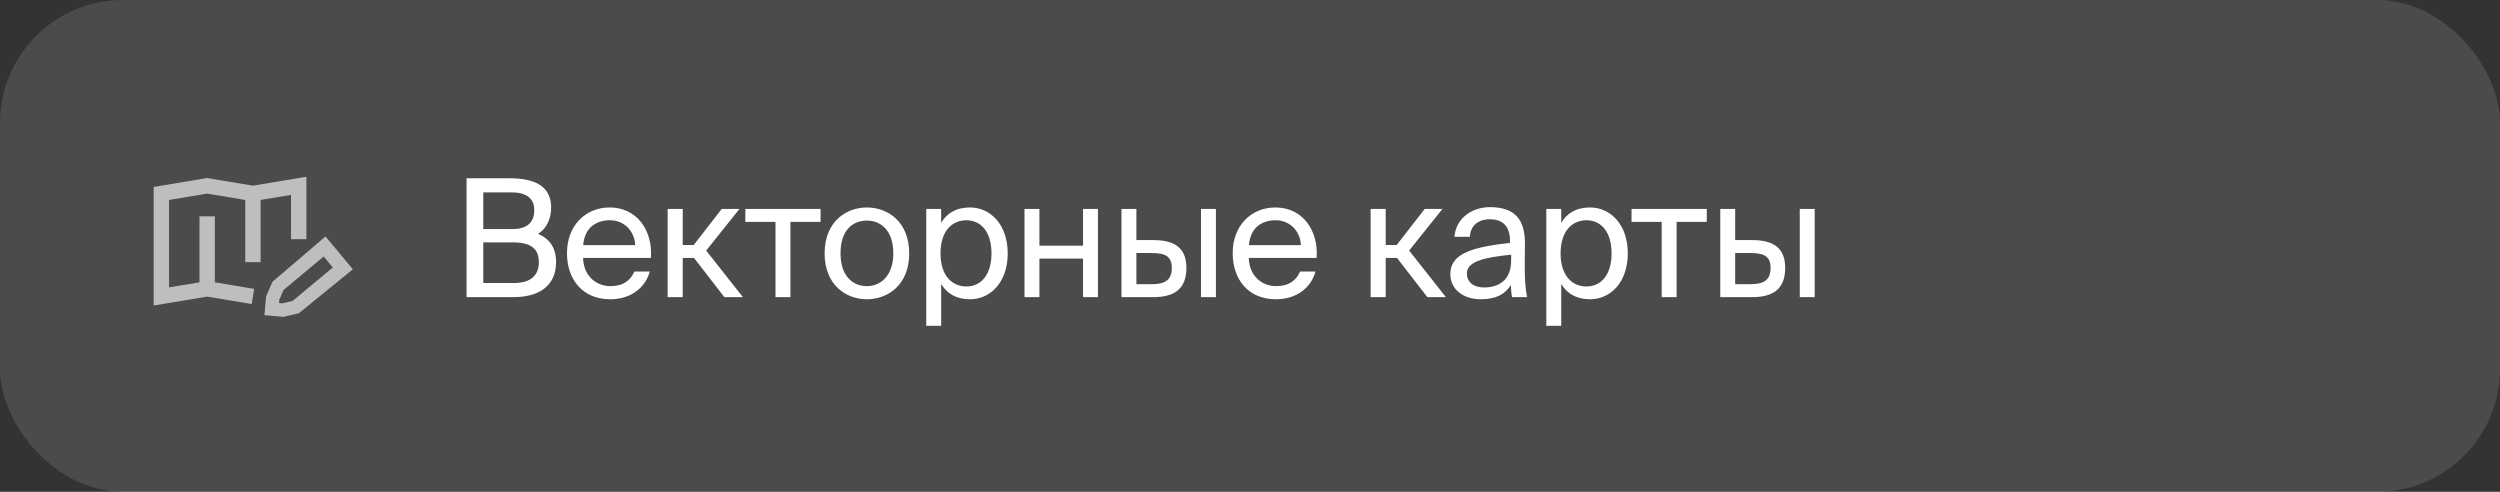
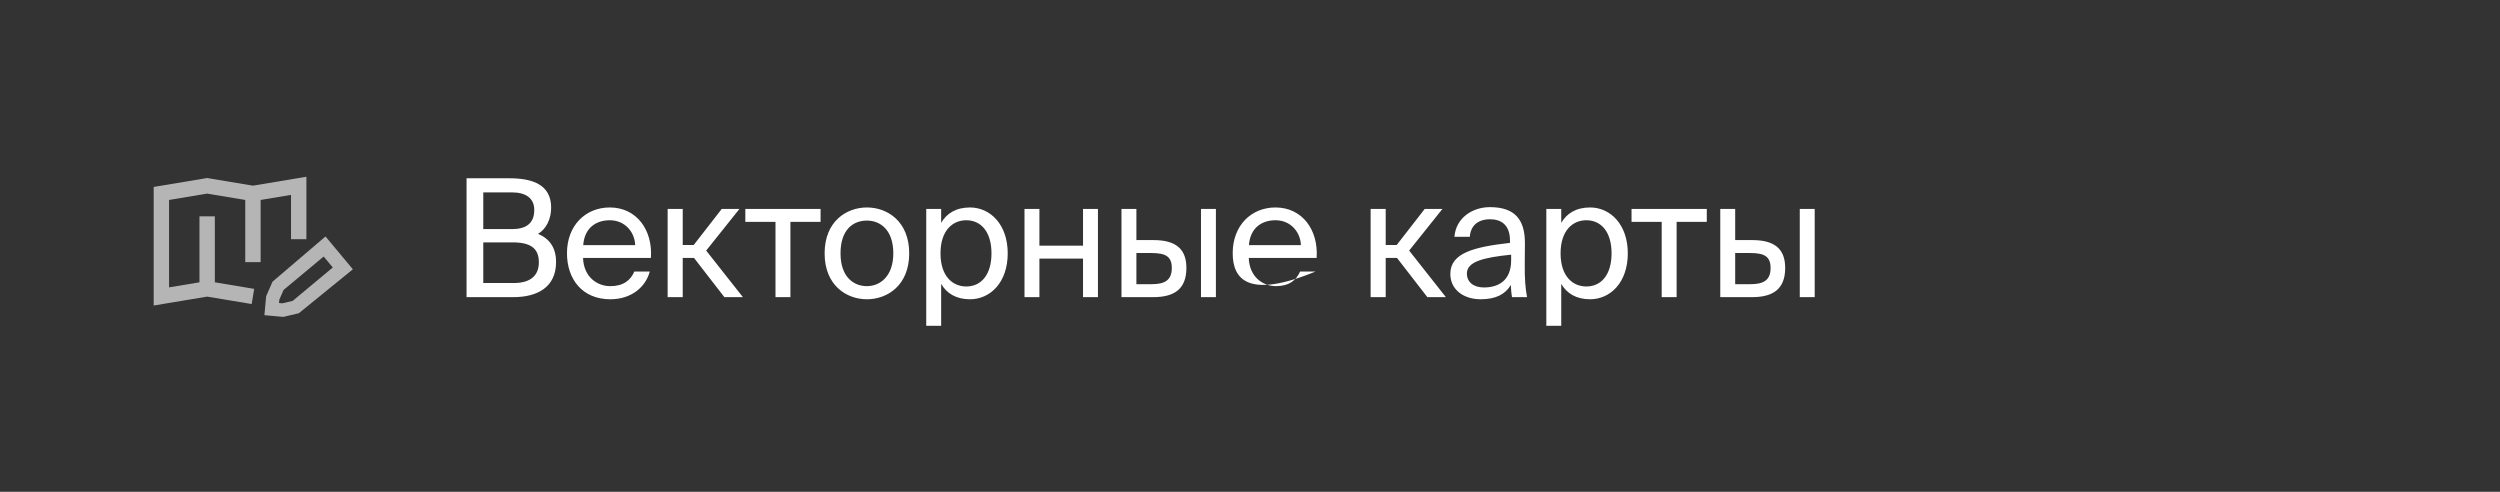
<svg xmlns="http://www.w3.org/2000/svg" width="244" height="48" viewBox="0 0 244 48" fill="none">
  <rect x="0" y="0" width="244" height="48" fill="#333333" stroke="none" />
-   <rect width="244" height="48" rx="12" fill="white" fill-opacity="0.12" />
  <path fill-rule="evenodd" clip-rule="evenodd" d="M29.904 18.135V17.25L29.031 17.396L24.686 18.12L20.341 17.396L20.218 17.375L20.095 17.396L15.627 18.14L15 18.245V18.88V28.933V29.819L15.873 29.673L20.218 28.949L24.563 29.673L24.809 28.194L20.968 27.553V21.114H19.468V27.553L16.5 28.048V19.515L20.218 18.896L23.937 19.515V25.582H25.437V19.515L28.404 19.021V23.348H29.904V18.135ZM34.439 26.283L31.769 23.079L26.599 27.491L25.974 28.918L25.806 30.761L27.65 30.929L29.166 30.572L34.439 26.283ZM32.481 26.105L31.591 25.037L27.675 28.3L27.26 29.249L27.23 29.575L27.557 29.605L28.565 29.367L32.481 26.105Z" fill="white" fill-opacity="0.64" />
-   <path d="M45.536 17.4H49.712C51.872 17.4 53.792 17.96 53.792 20.264C53.792 21.368 53.312 22.36 52.512 22.824C53.616 23.288 54.272 24.152 54.272 25.576C54.272 28.04 52.432 29 50.112 29H45.536V17.4ZM47.168 22.36H49.968C51.296 22.36 52.144 21.848 52.144 20.488C52.144 19.304 51.264 18.776 49.968 18.776H47.168V22.36ZM47.168 27.624H50.128C51.776 27.624 52.592 26.904 52.592 25.592C52.592 24.232 51.776 23.656 50.032 23.656H47.168V27.624ZM56.906 25.176C56.969 27.032 58.282 27.928 59.562 27.928C60.842 27.928 61.545 27.352 61.913 26.504H63.417C63.017 27.992 61.657 29.208 59.562 29.208C56.842 29.208 55.337 27.256 55.337 24.712C55.337 21.992 57.161 20.248 59.514 20.248C62.138 20.248 63.721 22.456 63.529 25.176H56.906ZM56.922 23.928H61.993C61.962 22.712 61.05 21.496 59.514 21.496C58.218 21.496 57.05 22.2 56.922 23.928ZM67.738 25.176H66.634V29H65.162V20.392H66.634V23.912H67.706L70.442 20.392H72.17L68.922 24.456L72.506 29H70.698L67.738 25.176ZM77.144 21.656V29H75.688V21.656H72.744V20.392H80.088V21.656H77.144ZM88.739 24.728C88.739 27.848 86.611 29.208 84.611 29.208C82.611 29.208 80.483 27.848 80.483 24.728C80.483 21.608 82.611 20.248 84.611 20.248C86.611 20.248 88.739 21.608 88.739 24.728ZM84.611 27.928C85.923 27.928 87.187 26.936 87.187 24.728C87.187 22.44 85.923 21.528 84.611 21.528C83.299 21.528 82.035 22.376 82.035 24.728C82.035 27.016 83.299 27.928 84.611 27.928ZM91.857 20.392V21.752C92.385 20.84 93.297 20.248 94.673 20.248C96.641 20.248 98.353 21.896 98.353 24.728C98.353 27.576 96.641 29.208 94.673 29.208C93.297 29.208 92.385 28.616 91.857 27.704V31.8H90.401V20.392H91.857ZM94.305 27.96C95.793 27.96 96.769 26.776 96.769 24.728C96.769 22.68 95.793 21.496 94.305 21.496C93.009 21.496 91.793 22.456 91.793 24.728C91.793 27 93.009 27.96 94.305 27.96ZM105.703 29V25.24H101.447V29H99.991V20.392H101.447V23.976H105.703V20.392H107.159V29H105.703ZM109.456 29V20.392H110.912V23.432H112.576C114.8 23.432 115.792 24.328 115.792 26.152C115.792 28.28 114.528 29 112.56 29H109.456ZM117.216 29V20.392H118.672V29H117.216ZM110.912 27.736H112.432C113.712 27.736 114.368 27.32 114.368 26.152C114.368 25 113.712 24.696 112.384 24.696H110.912V27.736ZM121.879 25.176C121.943 27.032 123.255 27.928 124.535 27.928C125.815 27.928 126.519 27.352 126.887 26.504H128.391C127.991 27.992 126.631 29.208 124.535 29.208C121.815 29.208 120.311 27.256 120.311 24.712C120.311 21.992 122.135 20.248 124.487 20.248C127.111 20.248 128.695 22.456 128.503 25.176H121.879ZM121.895 23.928H126.967C126.935 22.712 126.023 21.496 124.487 21.496C123.191 21.496 122.023 22.2 121.895 23.928ZM136.349 25.176H135.245V29H133.773V20.392H135.245V23.912H136.317L139.053 20.392H140.781L137.533 24.456L141.117 29H139.309L136.349 25.176ZM141.552 26.728C141.552 24.696 143.84 24.104 147.376 23.704V23.496C147.376 21.928 146.496 21.4 145.424 21.4C144.224 21.4 143.52 22.056 143.456 23.112H141.952C142.096 21.256 143.728 20.216 145.408 20.216C147.776 20.216 148.848 21.352 148.832 23.768L148.816 25.752C148.8 27.192 148.88 28.184 149.04 29H147.568C147.52 28.68 147.472 28.328 147.456 27.816C146.928 28.696 146.032 29.208 144.512 29.208C142.896 29.208 141.552 28.312 141.552 26.728ZM147.488 24.856C144.848 25.128 143.168 25.512 143.168 26.696C143.168 27.512 143.792 28.056 144.832 28.056C146.192 28.056 147.488 27.432 147.488 25.4V24.856ZM152.377 20.392V21.752C152.905 20.84 153.817 20.248 155.193 20.248C157.161 20.248 158.873 21.896 158.873 24.728C158.873 27.576 157.161 29.208 155.193 29.208C153.817 29.208 152.905 28.616 152.377 27.704V31.8H150.921V20.392H152.377ZM154.825 27.96C156.313 27.96 157.289 26.776 157.289 24.728C157.289 22.68 156.313 21.496 154.825 21.496C153.529 21.496 152.313 22.456 152.313 24.728C152.313 27 153.529 27.96 154.825 27.96ZM163.638 21.656V29H162.182V21.656H159.238V20.392H166.582V21.656H163.638ZM167.898 29V20.392H169.354V23.432H171.018C173.242 23.432 174.234 24.328 174.234 26.152C174.234 28.28 172.97 29 171.002 29H167.898ZM175.658 29V20.392H177.114V29H175.658ZM169.354 27.736H170.874C172.154 27.736 172.81 27.32 172.81 26.152C172.81 25 172.154 24.696 170.826 24.696H169.354V27.736Z" fill="white" />
+   <path d="M45.536 17.4H49.712C51.872 17.4 53.792 17.96 53.792 20.264C53.792 21.368 53.312 22.36 52.512 22.824C53.616 23.288 54.272 24.152 54.272 25.576C54.272 28.04 52.432 29 50.112 29H45.536V17.4ZM47.168 22.36H49.968C51.296 22.36 52.144 21.848 52.144 20.488C52.144 19.304 51.264 18.776 49.968 18.776H47.168V22.36ZM47.168 27.624H50.128C51.776 27.624 52.592 26.904 52.592 25.592C52.592 24.232 51.776 23.656 50.032 23.656H47.168V27.624ZM56.906 25.176C56.969 27.032 58.282 27.928 59.562 27.928C60.842 27.928 61.545 27.352 61.913 26.504H63.417C63.017 27.992 61.657 29.208 59.562 29.208C56.842 29.208 55.337 27.256 55.337 24.712C55.337 21.992 57.161 20.248 59.514 20.248C62.138 20.248 63.721 22.456 63.529 25.176H56.906ZM56.922 23.928H61.993C61.962 22.712 61.05 21.496 59.514 21.496C58.218 21.496 57.05 22.2 56.922 23.928ZM67.738 25.176H66.634V29H65.162V20.392H66.634V23.912H67.706L70.442 20.392H72.17L68.922 24.456L72.506 29H70.698L67.738 25.176ZM77.144 21.656V29H75.688V21.656H72.744V20.392H80.088V21.656H77.144ZM88.739 24.728C88.739 27.848 86.611 29.208 84.611 29.208C82.611 29.208 80.483 27.848 80.483 24.728C80.483 21.608 82.611 20.248 84.611 20.248C86.611 20.248 88.739 21.608 88.739 24.728ZM84.611 27.928C85.923 27.928 87.187 26.936 87.187 24.728C87.187 22.44 85.923 21.528 84.611 21.528C83.299 21.528 82.035 22.376 82.035 24.728C82.035 27.016 83.299 27.928 84.611 27.928ZM91.857 20.392V21.752C92.385 20.84 93.297 20.248 94.673 20.248C96.641 20.248 98.353 21.896 98.353 24.728C98.353 27.576 96.641 29.208 94.673 29.208C93.297 29.208 92.385 28.616 91.857 27.704V31.8H90.401V20.392H91.857ZM94.305 27.96C95.793 27.96 96.769 26.776 96.769 24.728C96.769 22.68 95.793 21.496 94.305 21.496C93.009 21.496 91.793 22.456 91.793 24.728C91.793 27 93.009 27.96 94.305 27.96ZM105.703 29V25.24H101.447V29H99.991V20.392H101.447V23.976H105.703V20.392H107.159V29H105.703ZM109.456 29V20.392H110.912V23.432H112.576C114.8 23.432 115.792 24.328 115.792 26.152C115.792 28.28 114.528 29 112.56 29H109.456ZM117.216 29V20.392H118.672V29H117.216ZM110.912 27.736H112.432C113.712 27.736 114.368 27.32 114.368 26.152C114.368 25 113.712 24.696 112.384 24.696H110.912V27.736ZM121.879 25.176C121.943 27.032 123.255 27.928 124.535 27.928C125.815 27.928 126.519 27.352 126.887 26.504H128.391C121.815 29.208 120.311 27.256 120.311 24.712C120.311 21.992 122.135 20.248 124.487 20.248C127.111 20.248 128.695 22.456 128.503 25.176H121.879ZM121.895 23.928H126.967C126.935 22.712 126.023 21.496 124.487 21.496C123.191 21.496 122.023 22.2 121.895 23.928ZM136.349 25.176H135.245V29H133.773V20.392H135.245V23.912H136.317L139.053 20.392H140.781L137.533 24.456L141.117 29H139.309L136.349 25.176ZM141.552 26.728C141.552 24.696 143.84 24.104 147.376 23.704V23.496C147.376 21.928 146.496 21.4 145.424 21.4C144.224 21.4 143.52 22.056 143.456 23.112H141.952C142.096 21.256 143.728 20.216 145.408 20.216C147.776 20.216 148.848 21.352 148.832 23.768L148.816 25.752C148.8 27.192 148.88 28.184 149.04 29H147.568C147.52 28.68 147.472 28.328 147.456 27.816C146.928 28.696 146.032 29.208 144.512 29.208C142.896 29.208 141.552 28.312 141.552 26.728ZM147.488 24.856C144.848 25.128 143.168 25.512 143.168 26.696C143.168 27.512 143.792 28.056 144.832 28.056C146.192 28.056 147.488 27.432 147.488 25.4V24.856ZM152.377 20.392V21.752C152.905 20.84 153.817 20.248 155.193 20.248C157.161 20.248 158.873 21.896 158.873 24.728C158.873 27.576 157.161 29.208 155.193 29.208C153.817 29.208 152.905 28.616 152.377 27.704V31.8H150.921V20.392H152.377ZM154.825 27.96C156.313 27.96 157.289 26.776 157.289 24.728C157.289 22.68 156.313 21.496 154.825 21.496C153.529 21.496 152.313 22.456 152.313 24.728C152.313 27 153.529 27.96 154.825 27.96ZM163.638 21.656V29H162.182V21.656H159.238V20.392H166.582V21.656H163.638ZM167.898 29V20.392H169.354V23.432H171.018C173.242 23.432 174.234 24.328 174.234 26.152C174.234 28.28 172.97 29 171.002 29H167.898ZM175.658 29V20.392H177.114V29H175.658ZM169.354 27.736H170.874C172.154 27.736 172.81 27.32 172.81 26.152C172.81 25 172.154 24.696 170.826 24.696H169.354V27.736Z" fill="white" />
</svg>